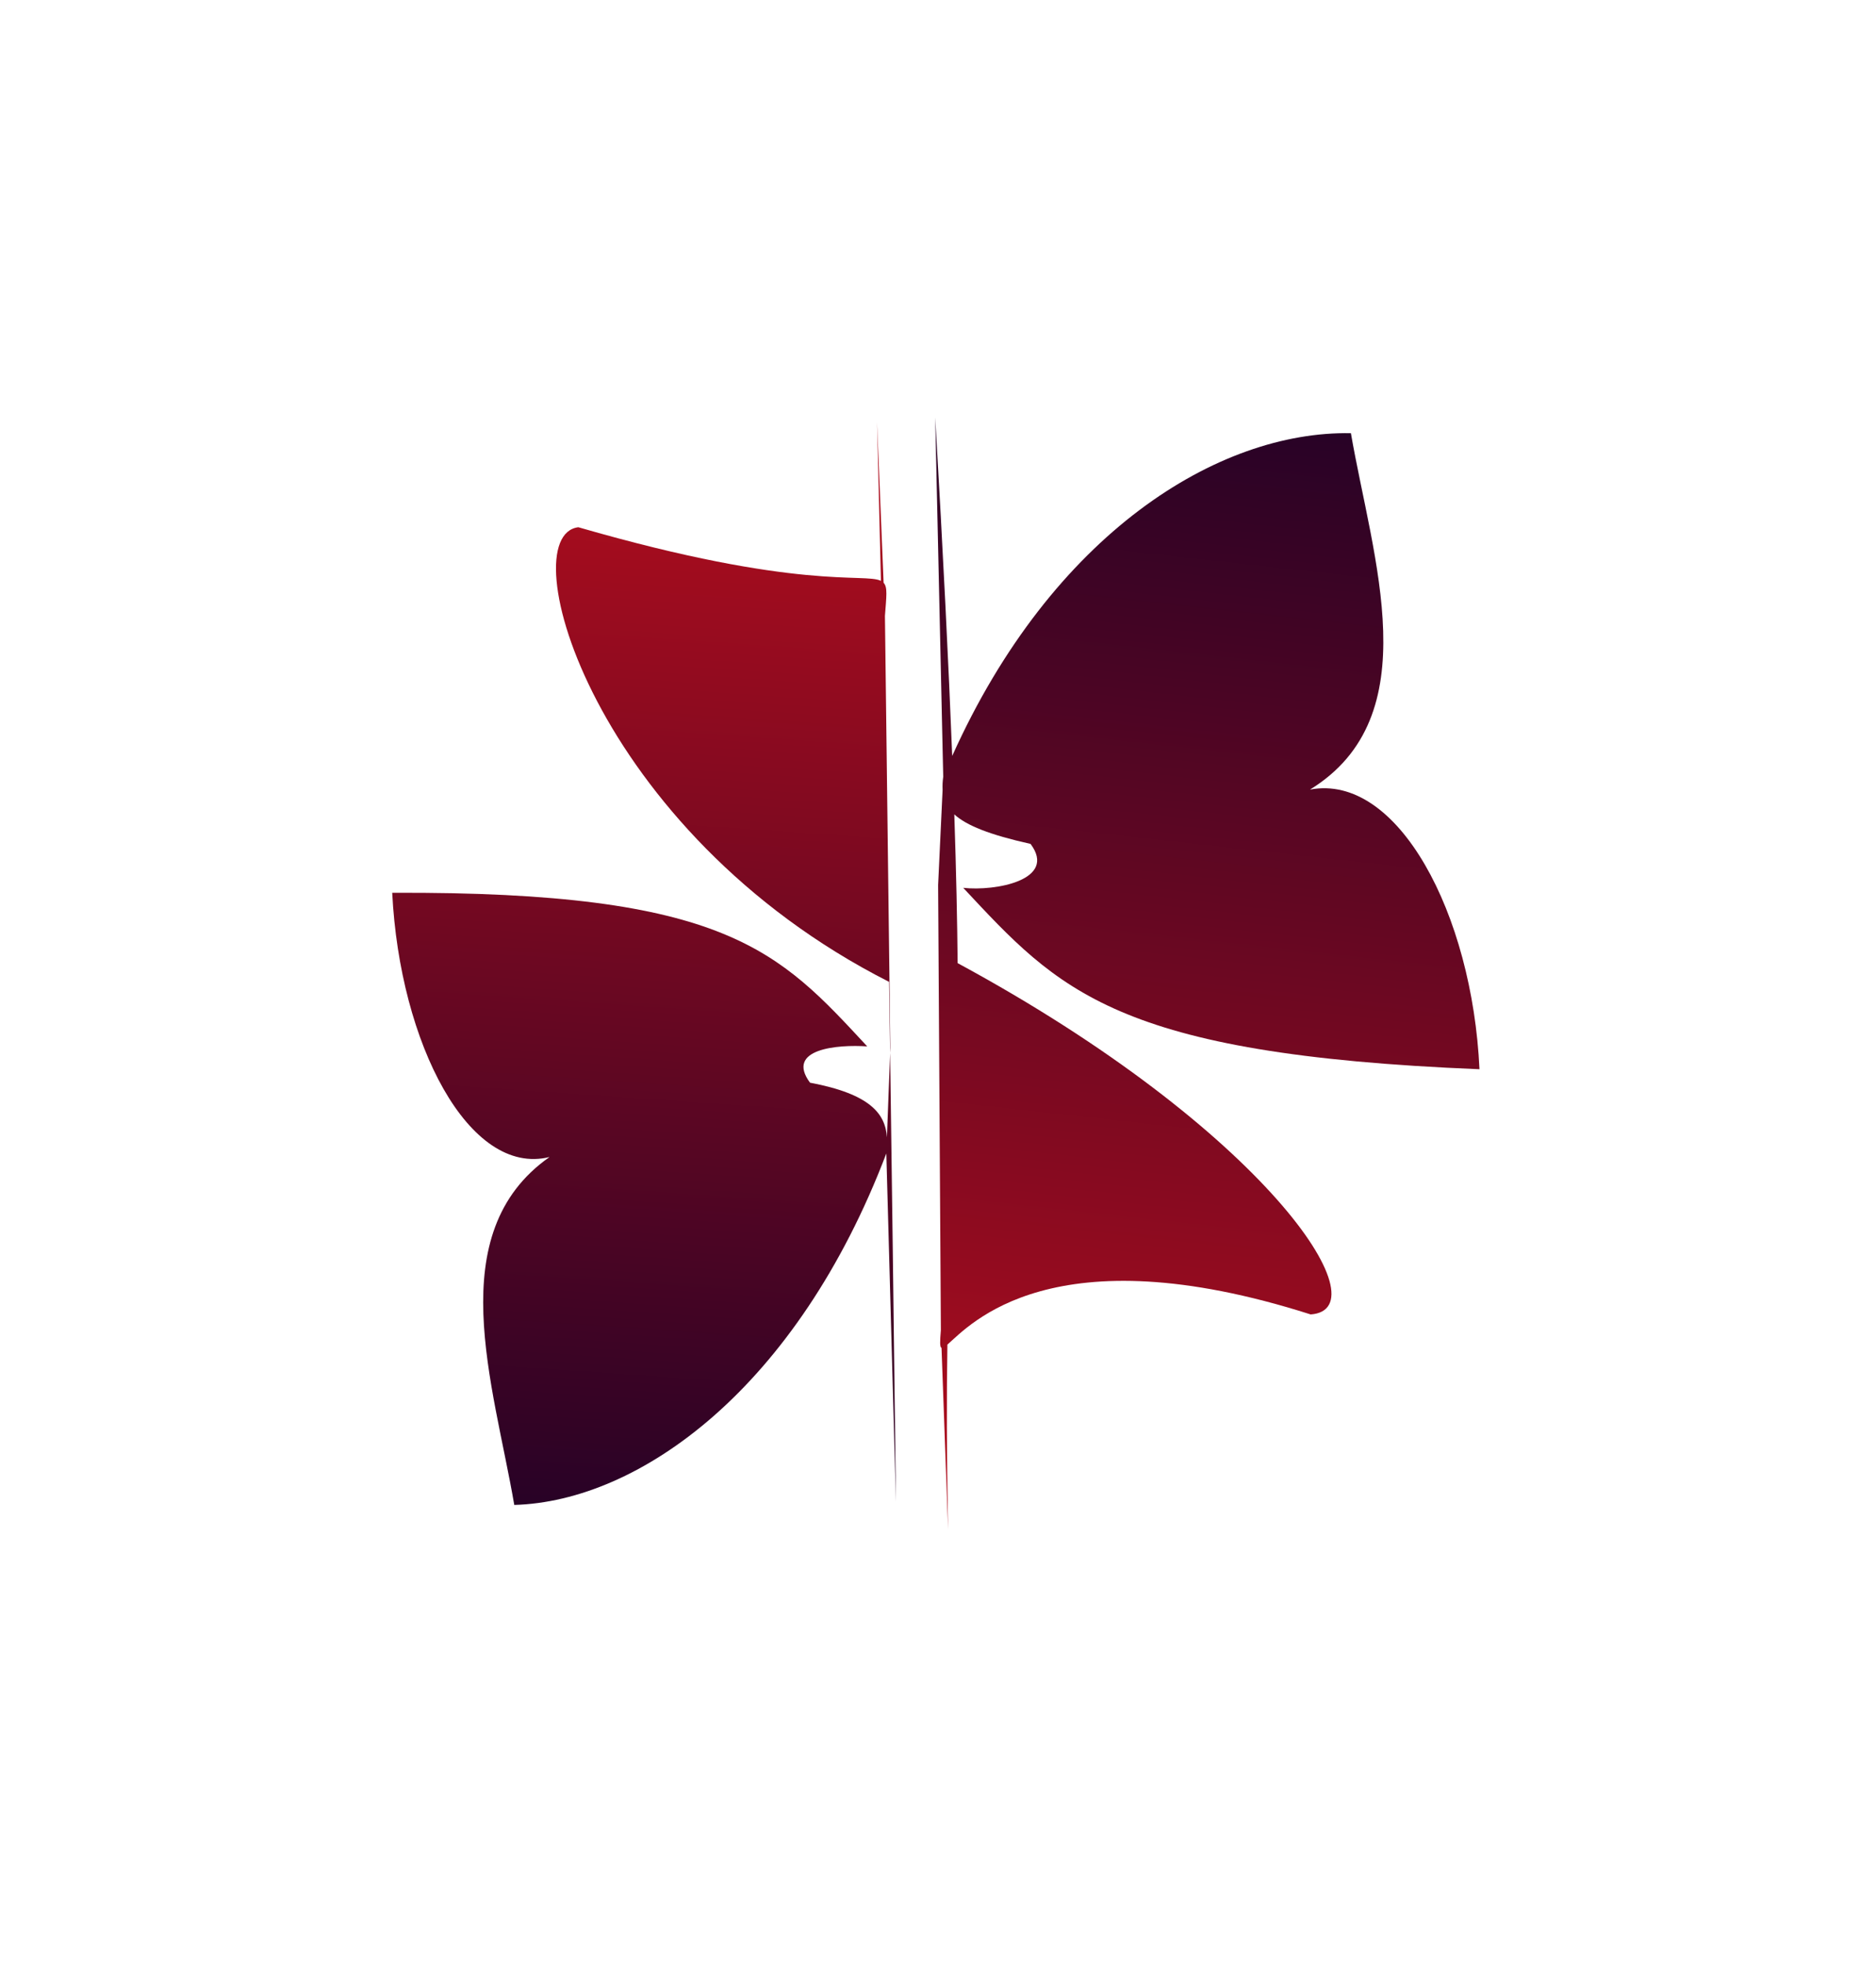
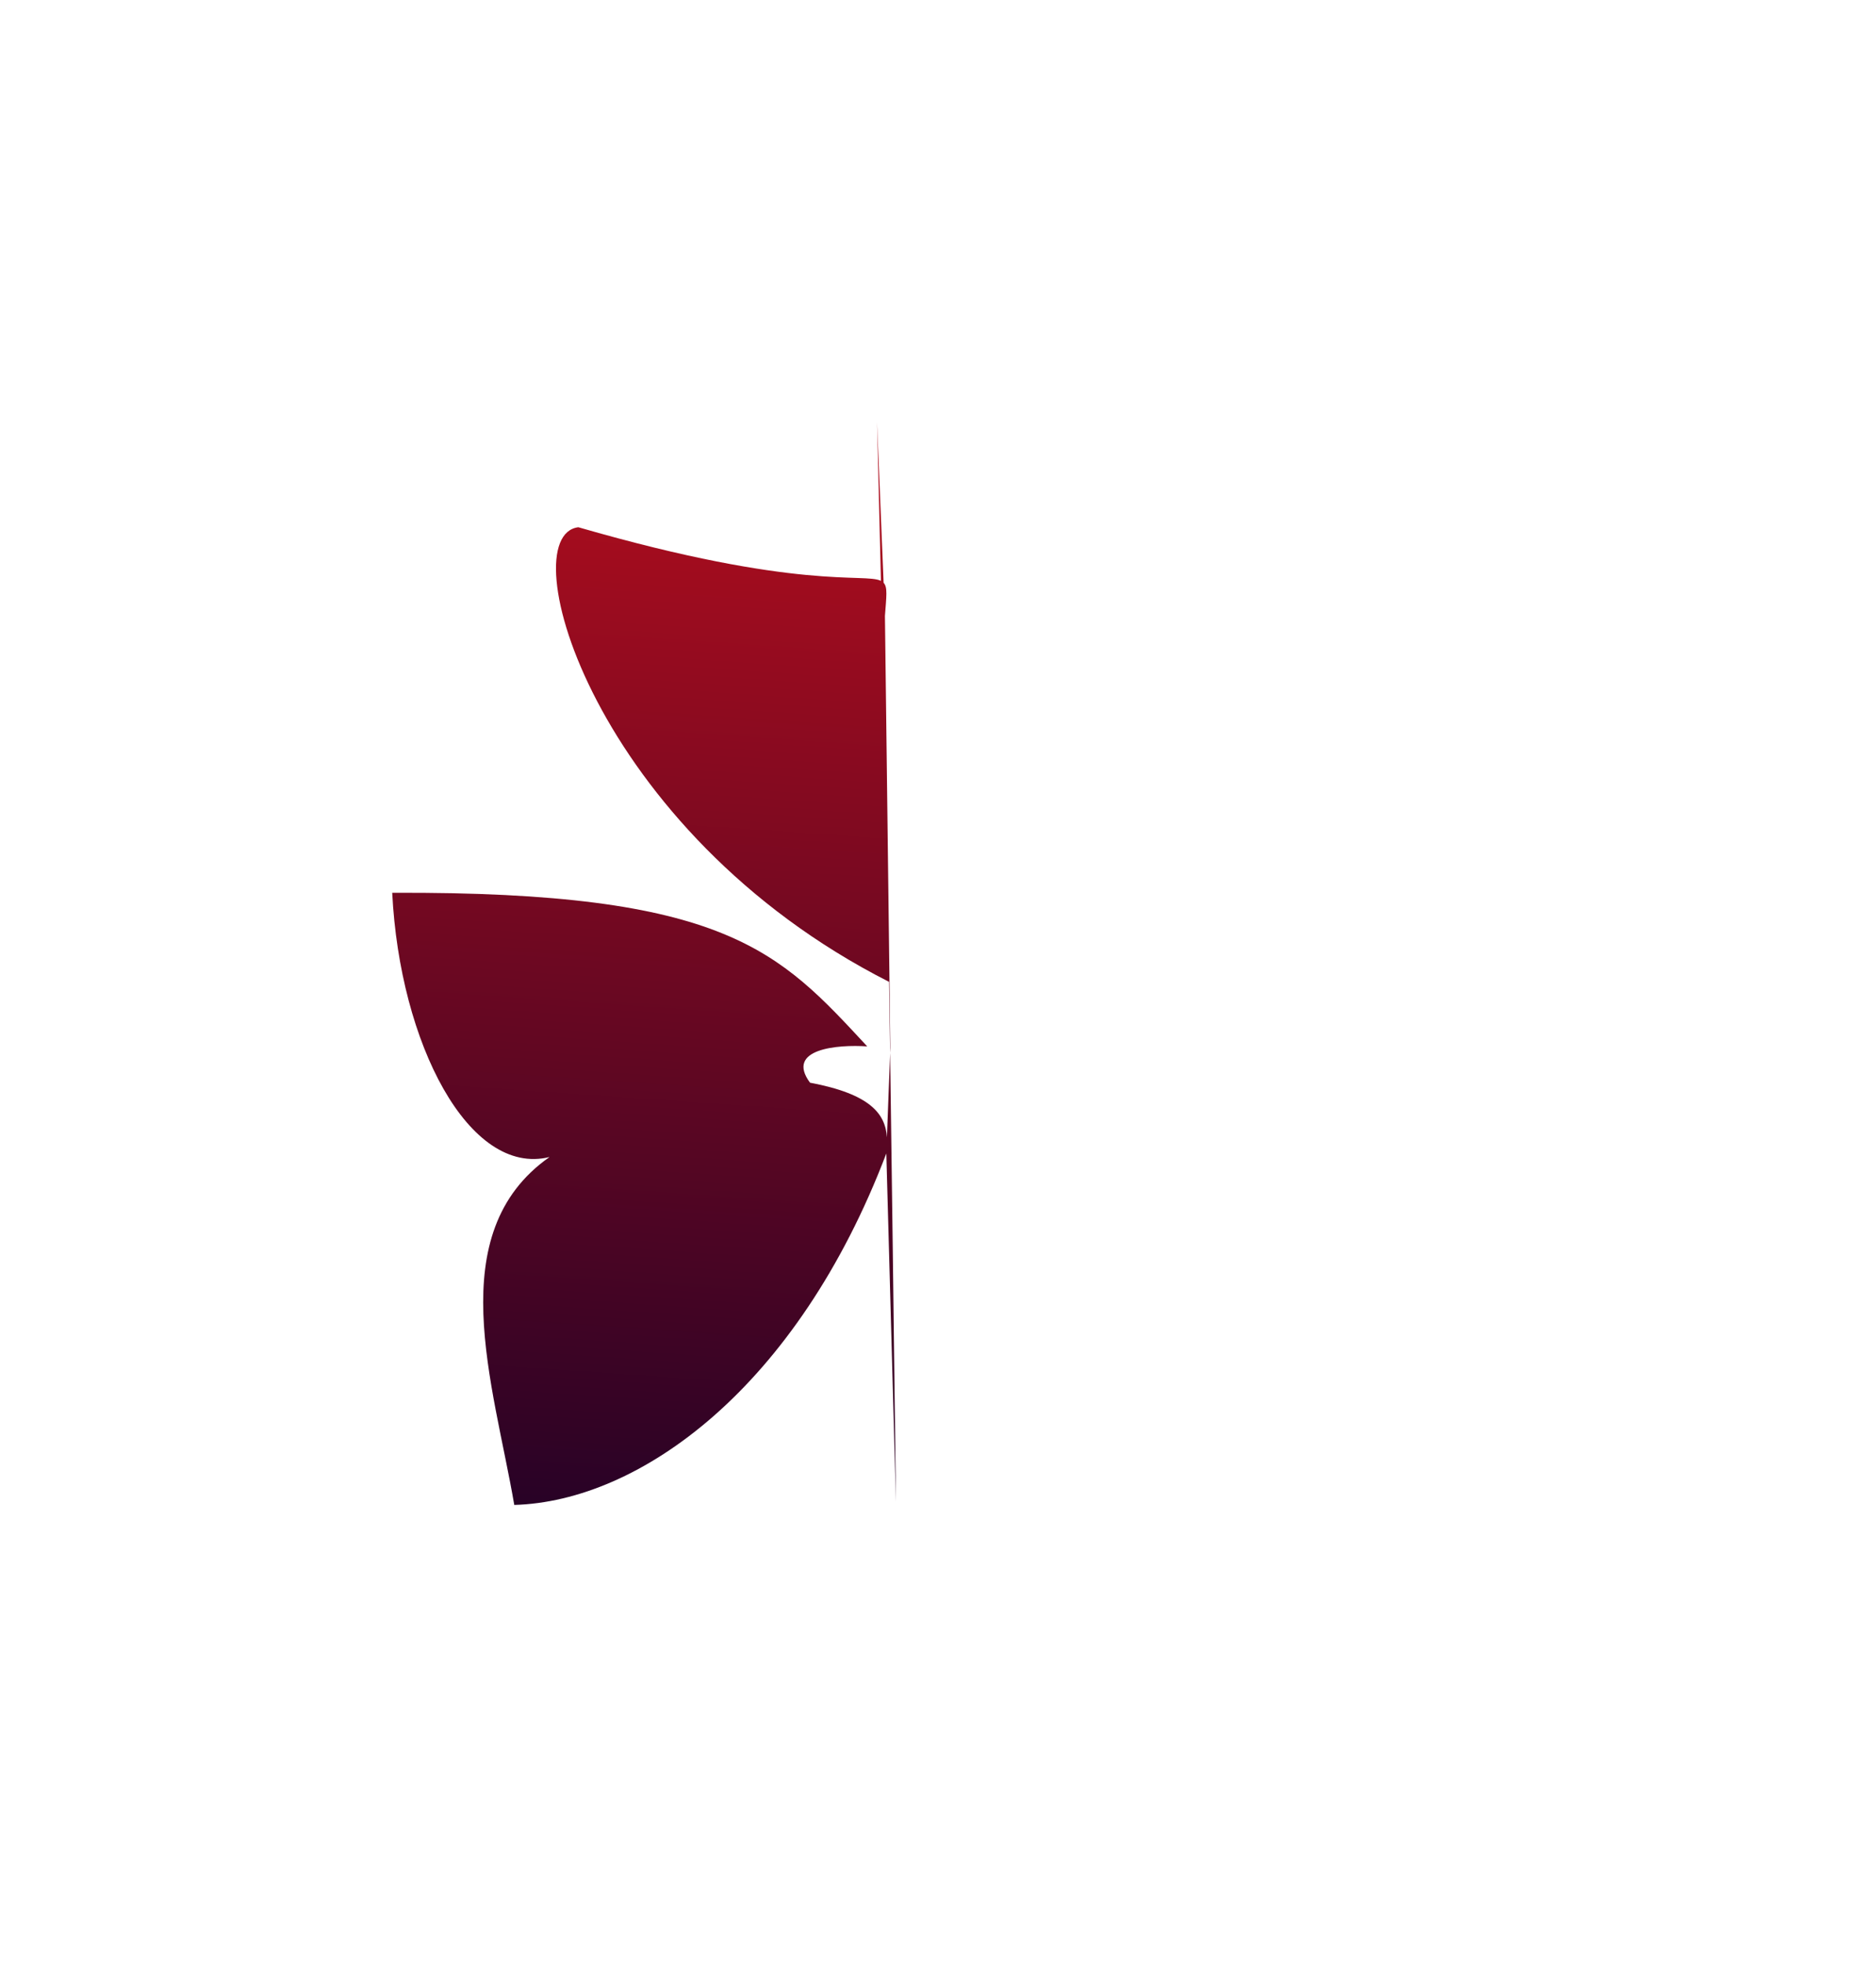
<svg xmlns="http://www.w3.org/2000/svg" width="84" height="88" viewBox="0 0 84 88" fill="none">
-   <path d="M42.452 68.46C42.385 65.039 42.385 62.395 42.421 60.185C43.417 59.313 47.099 55.138 58.687 58.834C61.943 58.603 56.648 50.556 42.879 43.11C42.862 41.228 42.816 39.051 42.73 36.452C43.27 36.946 44.298 37.362 46.144 37.773C47.353 39.391 44.568 39.899 43.13 39.74C47.407 44.317 49.916 47.198 66.245 47.859C65.926 40.898 62.587 34.595 58.657 35.342C63.98 32.068 61.46 25.007 60.488 19.39C54.547 19.279 47.116 23.874 42.636 33.837C42.478 29.805 42.235 24.87 41.875 18.687L42.234 34.765C42.207 34.971 42.195 35.165 42.206 35.348L42.005 39.616L42.024 42.654L42.129 59.533C42.084 60.062 42.079 60.297 42.158 60.333L42.452 68.46Z" fill="url(#paint0_linear_295_749)" />
  <path d="M39.271 18.913C39.336 21.523 39.393 23.857 39.445 25.999C38.689 25.631 35.805 26.464 25.896 23.599C22.85 23.973 26.554 37.223 39.808 43.948C39.824 44.974 39.84 46.029 39.856 47.127L39.713 50.907C39.644 49.859 38.976 48.969 36.269 48.461C35.149 46.943 37.51 46.746 38.831 46.837C34.877 42.579 32.554 39.891 17.562 39.962C17.898 46.71 21.003 52.685 24.606 51.788C19.741 55.2 22.099 61.948 23.027 67.361C28.648 67.204 35.689 62.124 39.686 51.63L40.117 67.23C40.008 58.46 39.931 52.302 39.856 47.127L39.864 46.908L39.828 43.958L39.624 27.57C39.688 26.696 39.752 26.286 39.564 26.085L39.271 18.913Z" fill="url(#paint1_linear_295_749)" />
  <defs>
    <linearGradient id="paint0_linear_295_749" x1="54.269" y1="69.765" x2="59.84" y2="19.319" gradientUnits="userSpaceOnUse">
      <stop stop-color="#B40E1D" />
      <stop offset="1" stop-color="#280226" />
    </linearGradient>
    <linearGradient id="paint1_linear_295_749" x1="28.438" y1="18.164" x2="25.026" y2="67.499" gradientUnits="userSpaceOnUse">
      <stop stop-color="#B40E1D" />
      <stop offset="1" stop-color="#280226" />
    </linearGradient>
  </defs>
</svg>